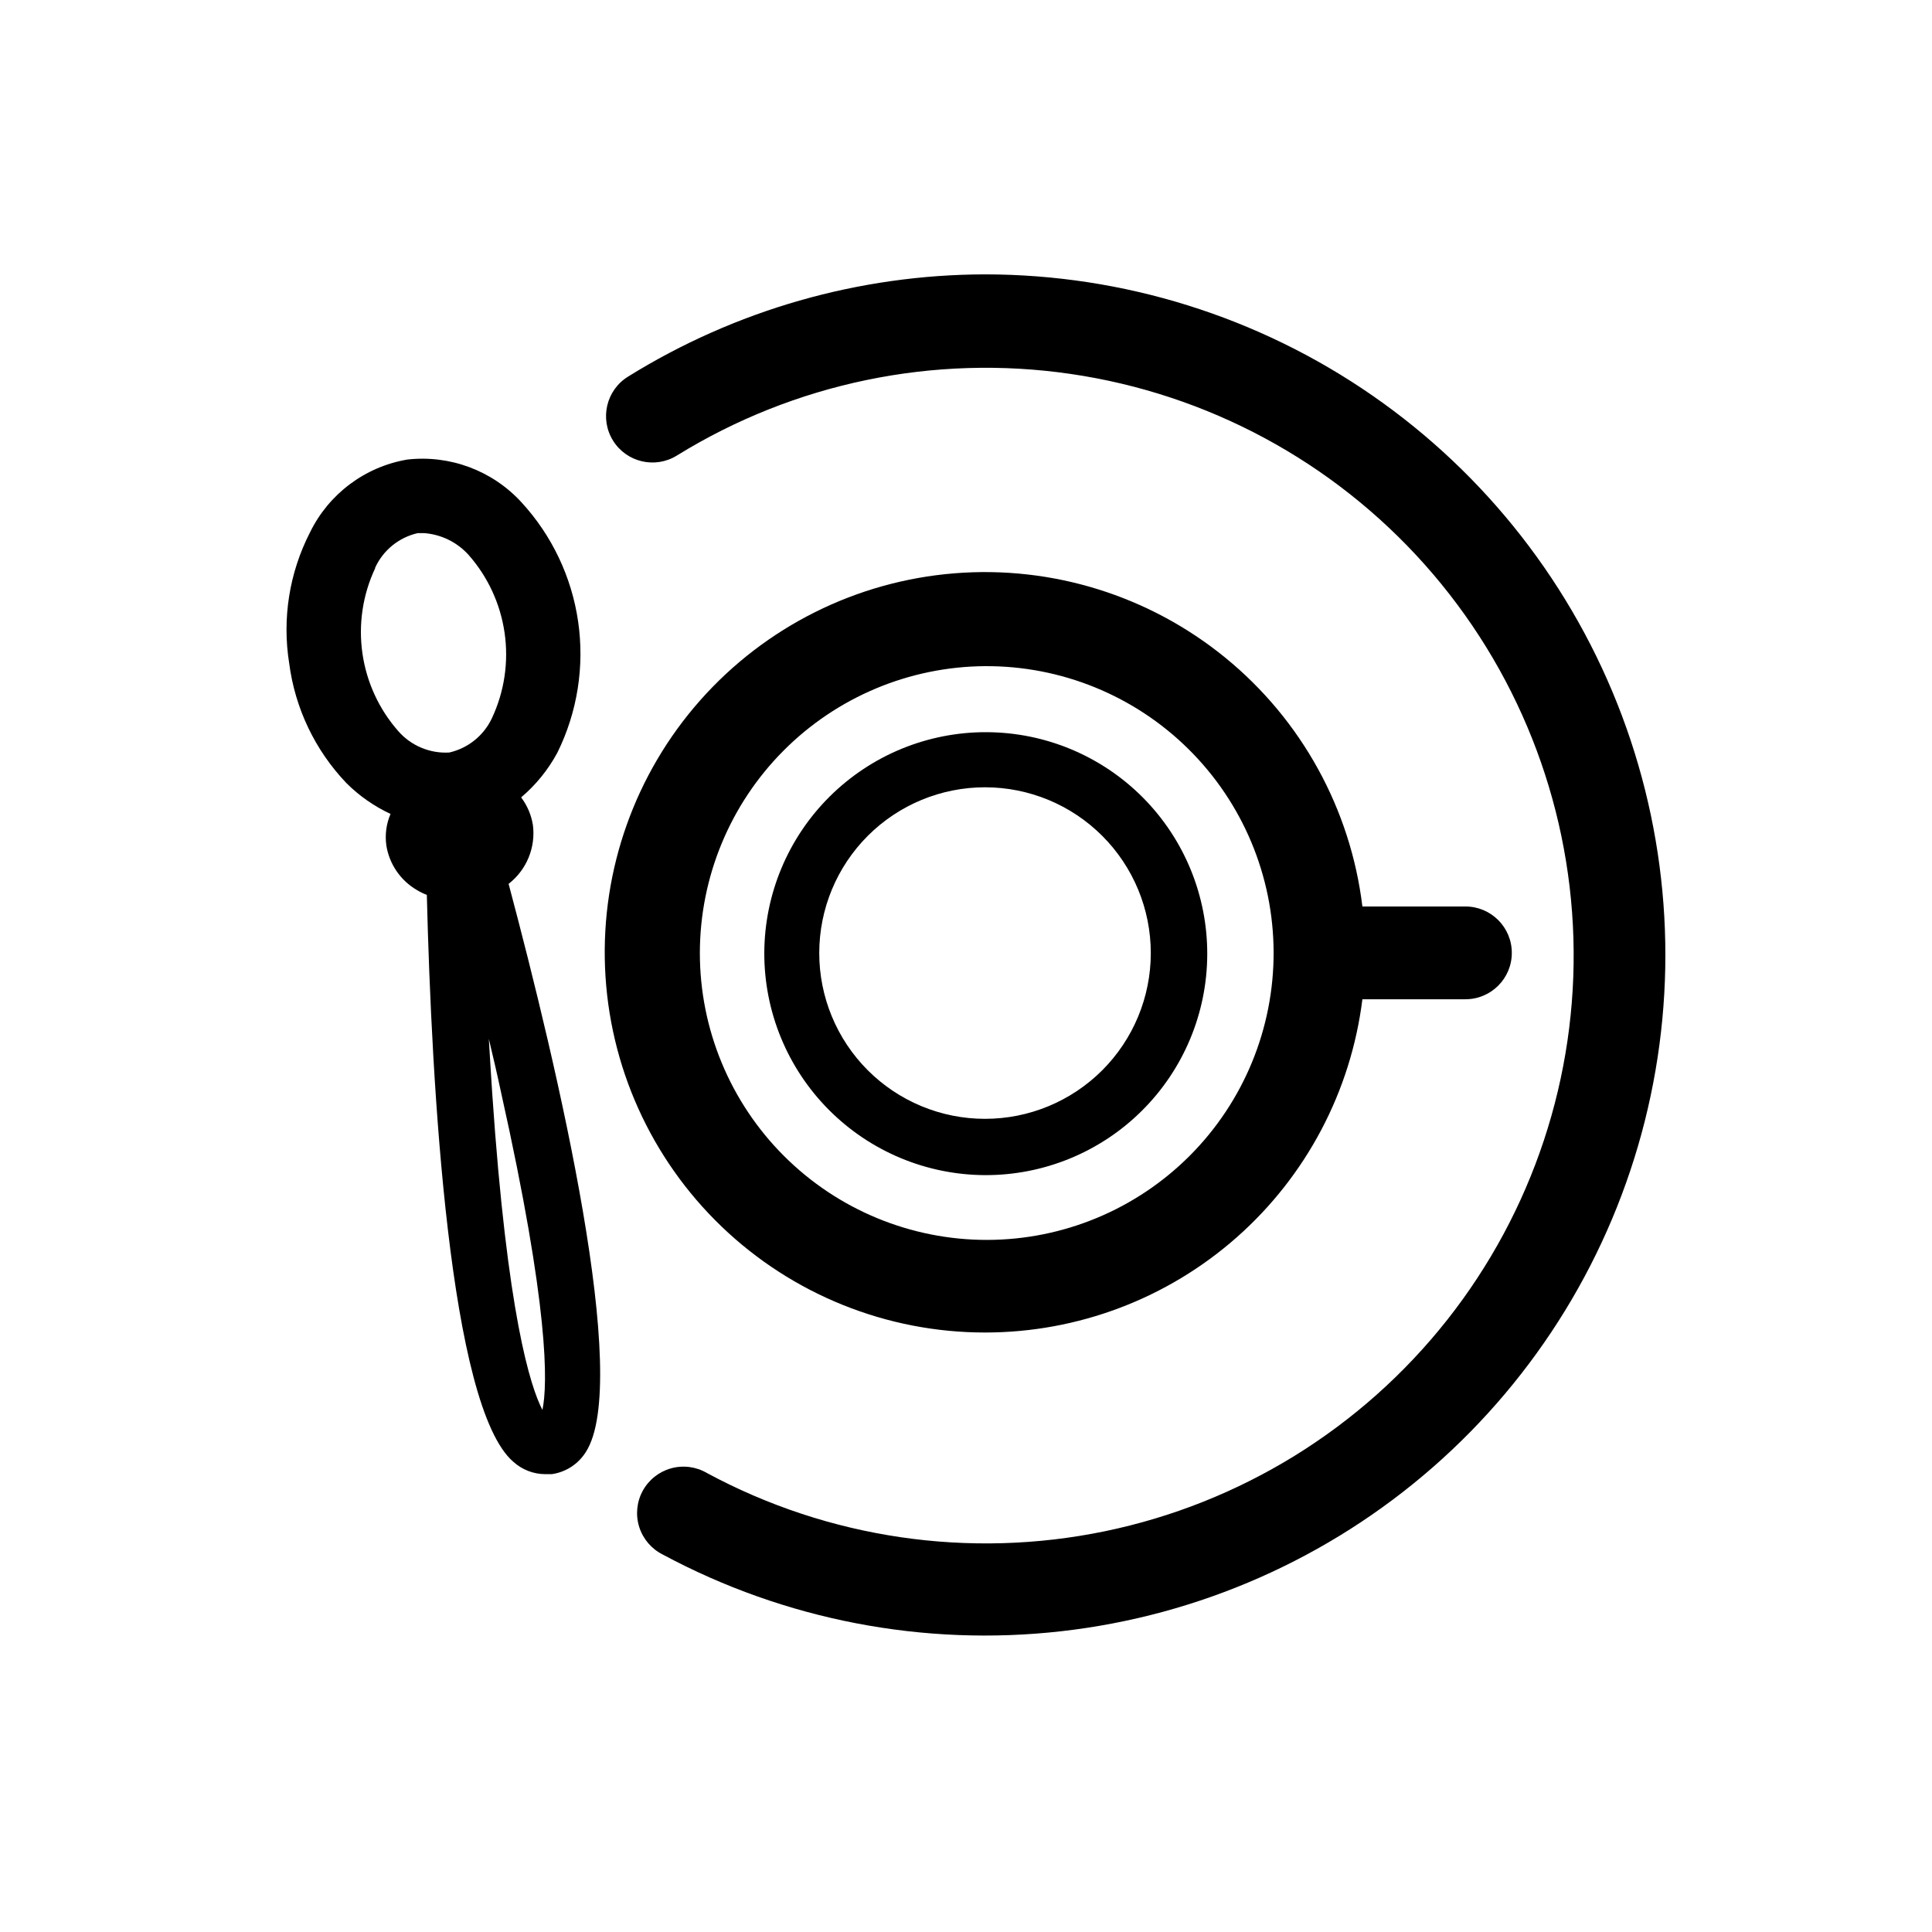
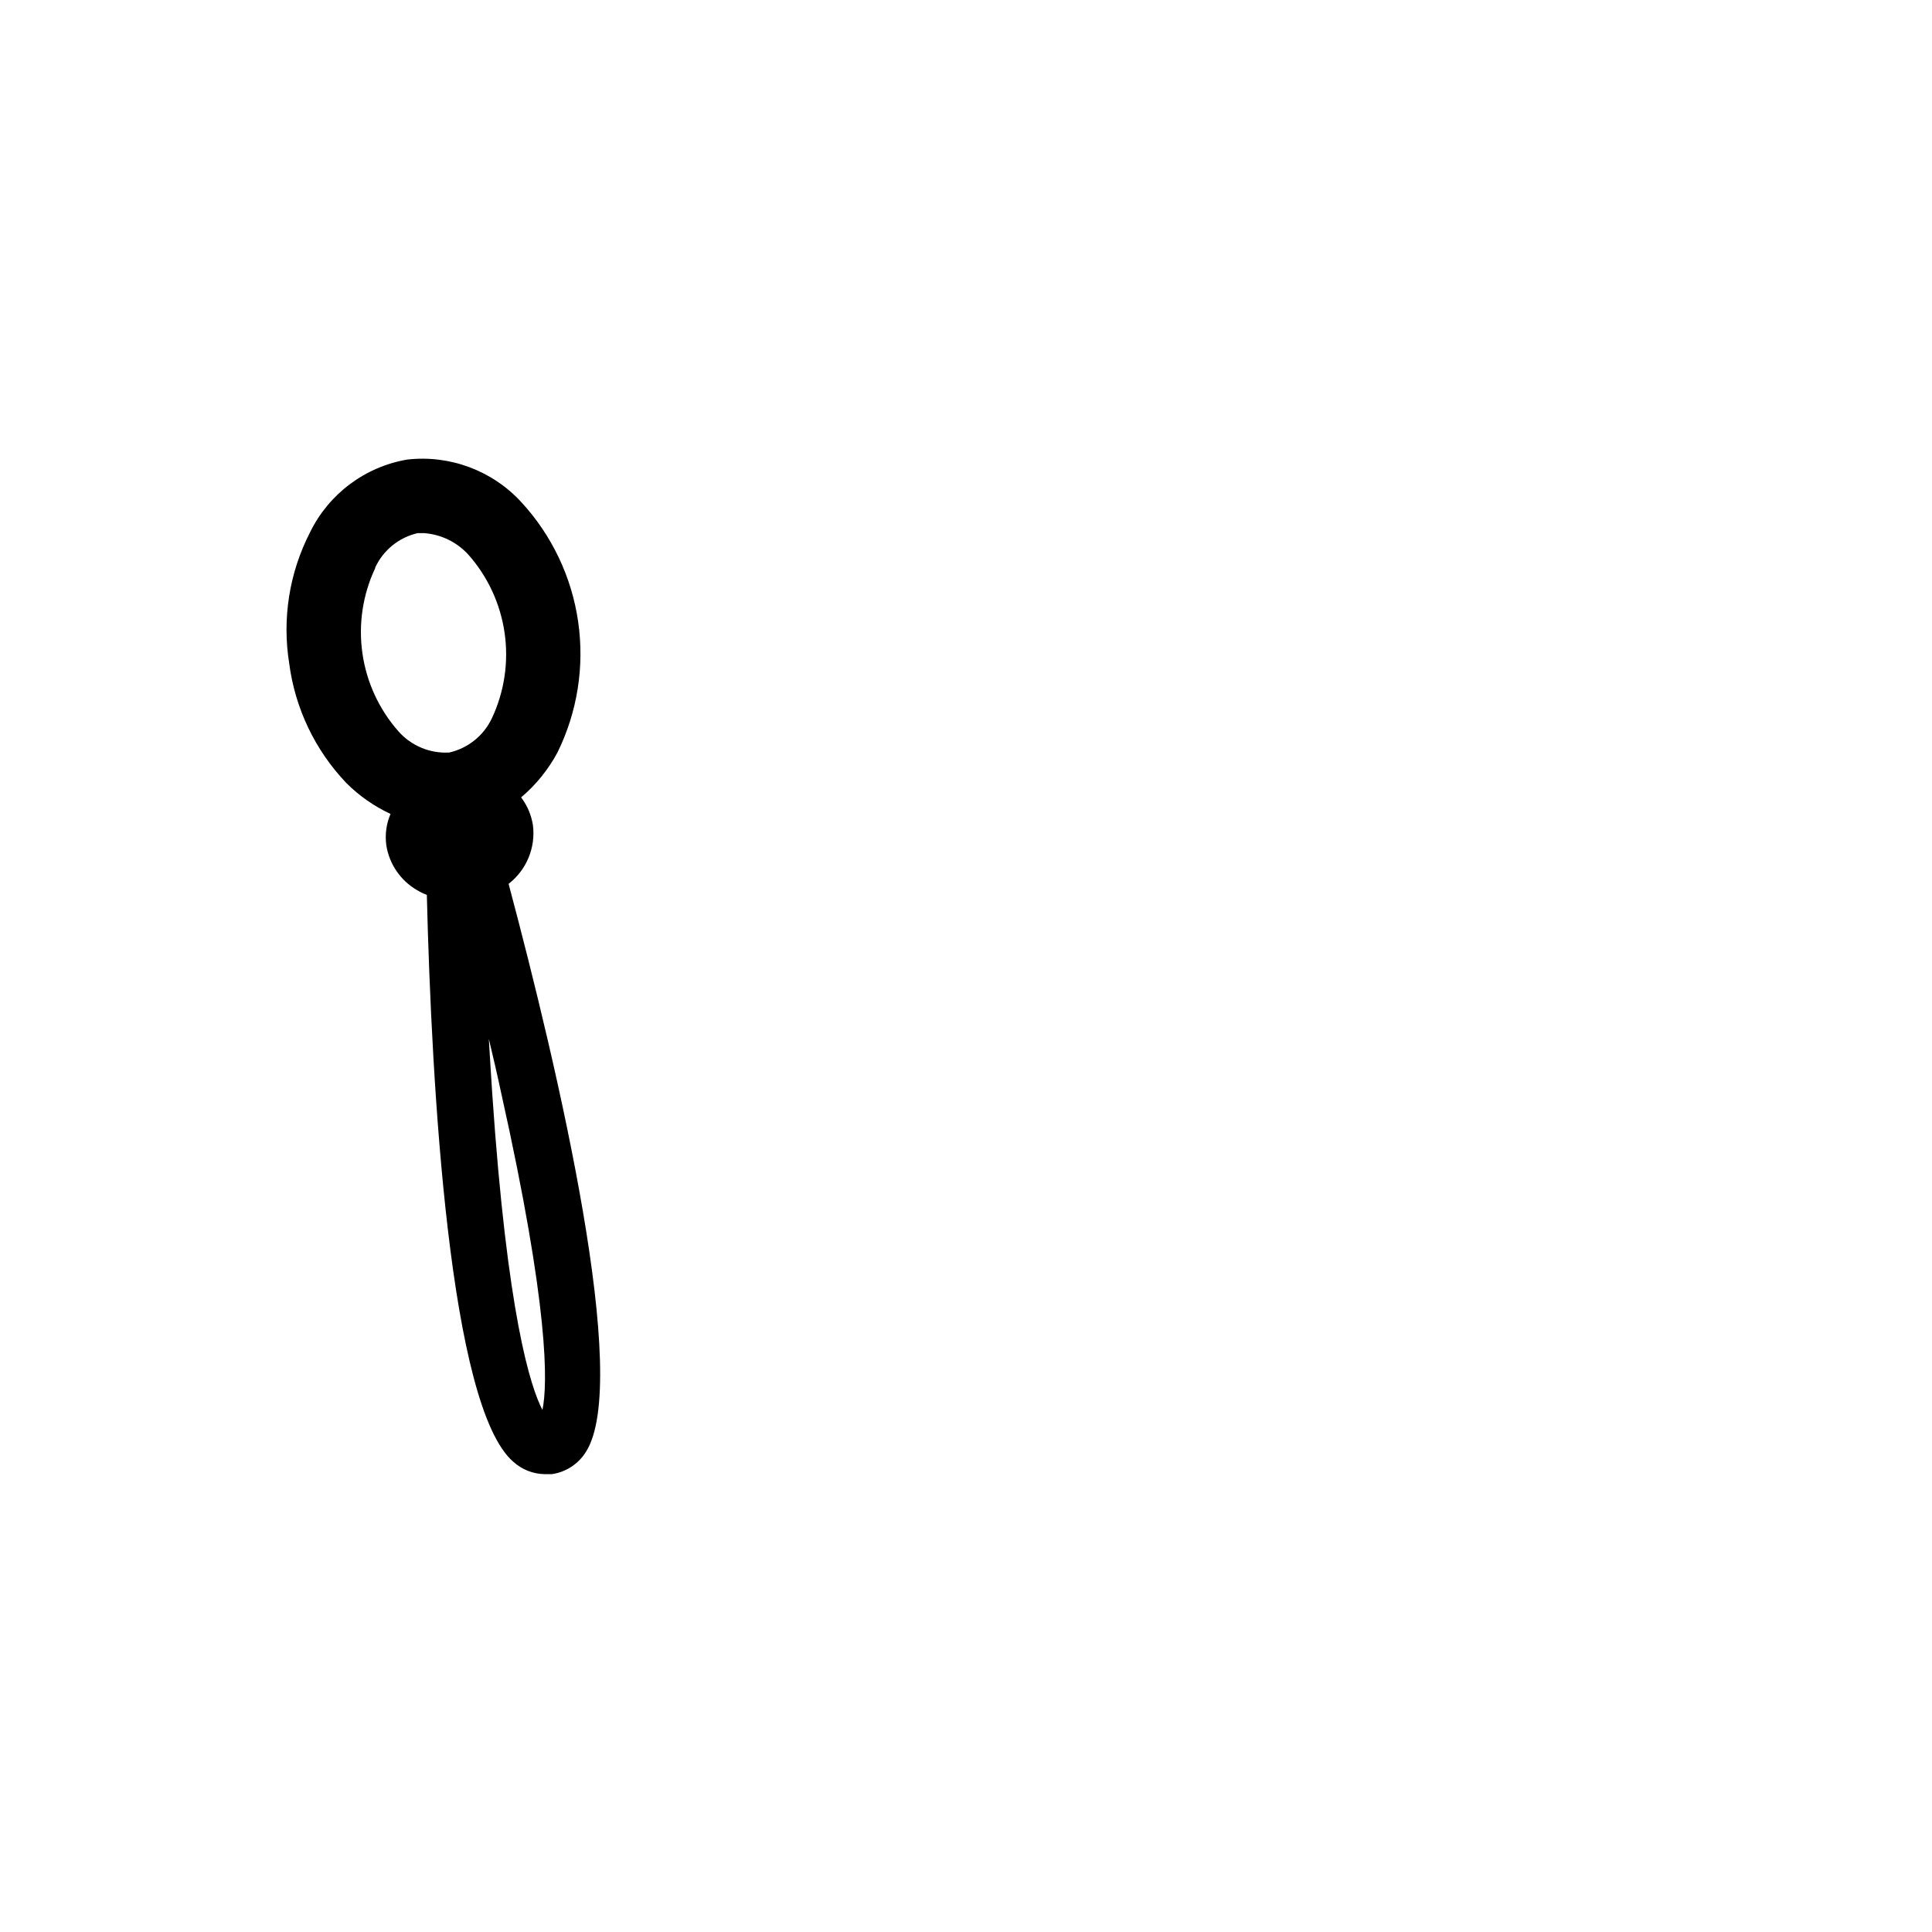
<svg xmlns="http://www.w3.org/2000/svg" fill="#000000" width="800px" height="800px" version="1.1" viewBox="144 144 512 512">
  <g>
-     <path d="m405.04 497.13c24.574 0.004 48.297-8.969 66.715-25.234 18.418-16.266 30.258-38.699 33.293-63.082h27.305c6.789 0 12.293-5.504 12.293-12.293 0-6.789-5.504-12.293-12.293-12.293h-27.305c-3.137-25.836-16.145-49.453-36.301-65.91-20.16-16.457-45.902-24.48-71.84-22.383-25.938 2.094-50.059 14.145-67.316 33.621-17.254 19.48-26.301 44.883-25.25 70.883 1.051 26 12.121 50.59 30.891 68.613 18.773 18.02 43.789 28.082 69.809 28.078zm0-176.59c20.191-0.121 39.602 7.797 53.949 22.008 14.348 14.207 22.453 33.539 22.531 53.73 0.074 20.191-7.887 39.586-22.125 53.902-14.238 14.312-33.59 22.379-53.781 22.41s-39.566-7.973-53.852-22.246c-14.285-14.27-22.305-33.637-22.293-53.828 0.027-20.074 7.984-39.32 22.141-53.551 14.152-14.23 33.359-22.293 53.43-22.426z" />
-     <path d="m405.04 455.42c15.566 0.055 30.52-6.078 41.562-17.051 11.047-10.969 17.281-25.875 17.332-41.441 0.055-15.566-6.078-30.516-17.047-41.562-10.969-11.043-25.879-17.277-41.445-17.332s-30.516 6.078-41.559 17.047c-11.047 10.969-17.281 25.879-17.336 41.445-0.039 15.562 6.098 30.504 17.066 41.547 10.965 11.043 25.863 17.281 41.426 17.348zm0-102.78c11.656 0 22.832 4.629 31.07 12.875 8.242 8.242 12.867 19.418 12.863 31.074-0.004 11.652-4.641 22.828-12.887 31.066-8.246 8.234-19.426 12.859-31.078 12.848-11.656-0.008-22.828-4.648-31.062-12.895-8.23-8.25-12.852-19.434-12.836-31.086 0.012-11.645 4.648-22.805 12.883-31.035 8.238-8.227 19.406-12.848 31.047-12.848z" />
    <path d="m285.23 362.67c-0.422-2.672-1.496-5.199-3.125-7.356 3.93-3.324 7.191-7.359 9.625-11.891 5.285-10.734 7.199-22.816 5.488-34.66-1.707-11.84-6.957-22.891-15.062-31.691-7.695-8.371-18.926-12.566-30.227-11.285-11.215 1.91-20.82 9.113-25.797 19.344-5.469 10.676-7.391 22.82-5.492 34.664 1.547 11.898 6.844 22.996 15.117 31.688 3.398 3.406 7.375 6.184 11.738 8.215-1.125 2.633-1.508 5.523-1.109 8.363 0.789 4.934 3.746 9.262 8.062 11.789 0.848 0.516 1.742 0.953 2.668 1.309 1.258 50.984 5.996 135.68 22.922 150.23h0.004c2.305 2.09 5.301 3.258 8.414 3.277h1.762c3.719-0.523 7.019-2.664 9.02-5.844 12.09-18.691-7.305-101.27-20.453-150.59h-0.004c4.754-3.68 7.207-9.602 6.449-15.566zm-41.816-68.215v-0.004c2.129-4.644 6.301-8.035 11.285-9.168h1.715c4.504 0.34 8.703 2.394 11.738 5.742 5.137 5.816 8.461 13.004 9.57 20.684 1.113 7.676-0.043 15.512-3.324 22.543-2.152 4.648-6.34 8.035-11.336 9.172-5.102 0.297-10.062-1.766-13.449-5.594-5.141-5.812-8.465-13.004-9.566-20.688-1.102-7.68 0.07-15.516 3.367-22.539zm44.336 223.19c-3.176-6.098-9.32-25.191-13.301-83.832-0.352-5.039-0.605-9.723-0.906-14.508 1.109 4.637 2.215 9.371 3.223 14.105 12.797 57.277 12.395 77.43 10.984 84.23z" />
-     <path d="m405.04 216.71c-33.441 0.066-66.207 9.453-94.613 27.105-5.773 3.578-7.555 11.156-3.981 16.93 3.574 5.773 11.152 7.555 16.926 3.981 31.164-19.258 68.113-26.914 104.36-21.629 36.25 5.285 69.477 23.172 93.84 50.523 24.367 27.352 38.316 62.414 39.398 99.027 1.082 36.613-10.773 72.438-33.484 101.18-22.711 28.738-54.824 48.559-90.699 55.973-35.871 7.41-73.207 1.945-105.45-15.438-2.875-1.684-6.312-2.129-9.523-1.23-3.207 0.895-5.918 3.059-7.504 5.992-1.586 2.93-1.91 6.379-0.906 9.559 1.008 3.176 3.262 5.809 6.246 7.293 32.328 17.363 69.184 24.449 105.64 20.316 36.461-4.133 70.793-19.289 98.418-43.445 27.621-24.156 47.219-56.16 56.176-91.746 8.957-35.586 6.848-73.055-6.047-107.41-12.895-34.352-35.961-63.957-66.121-84.859-30.16-20.902-65.98-32.105-102.68-32.121z" />
  </g>
</svg>